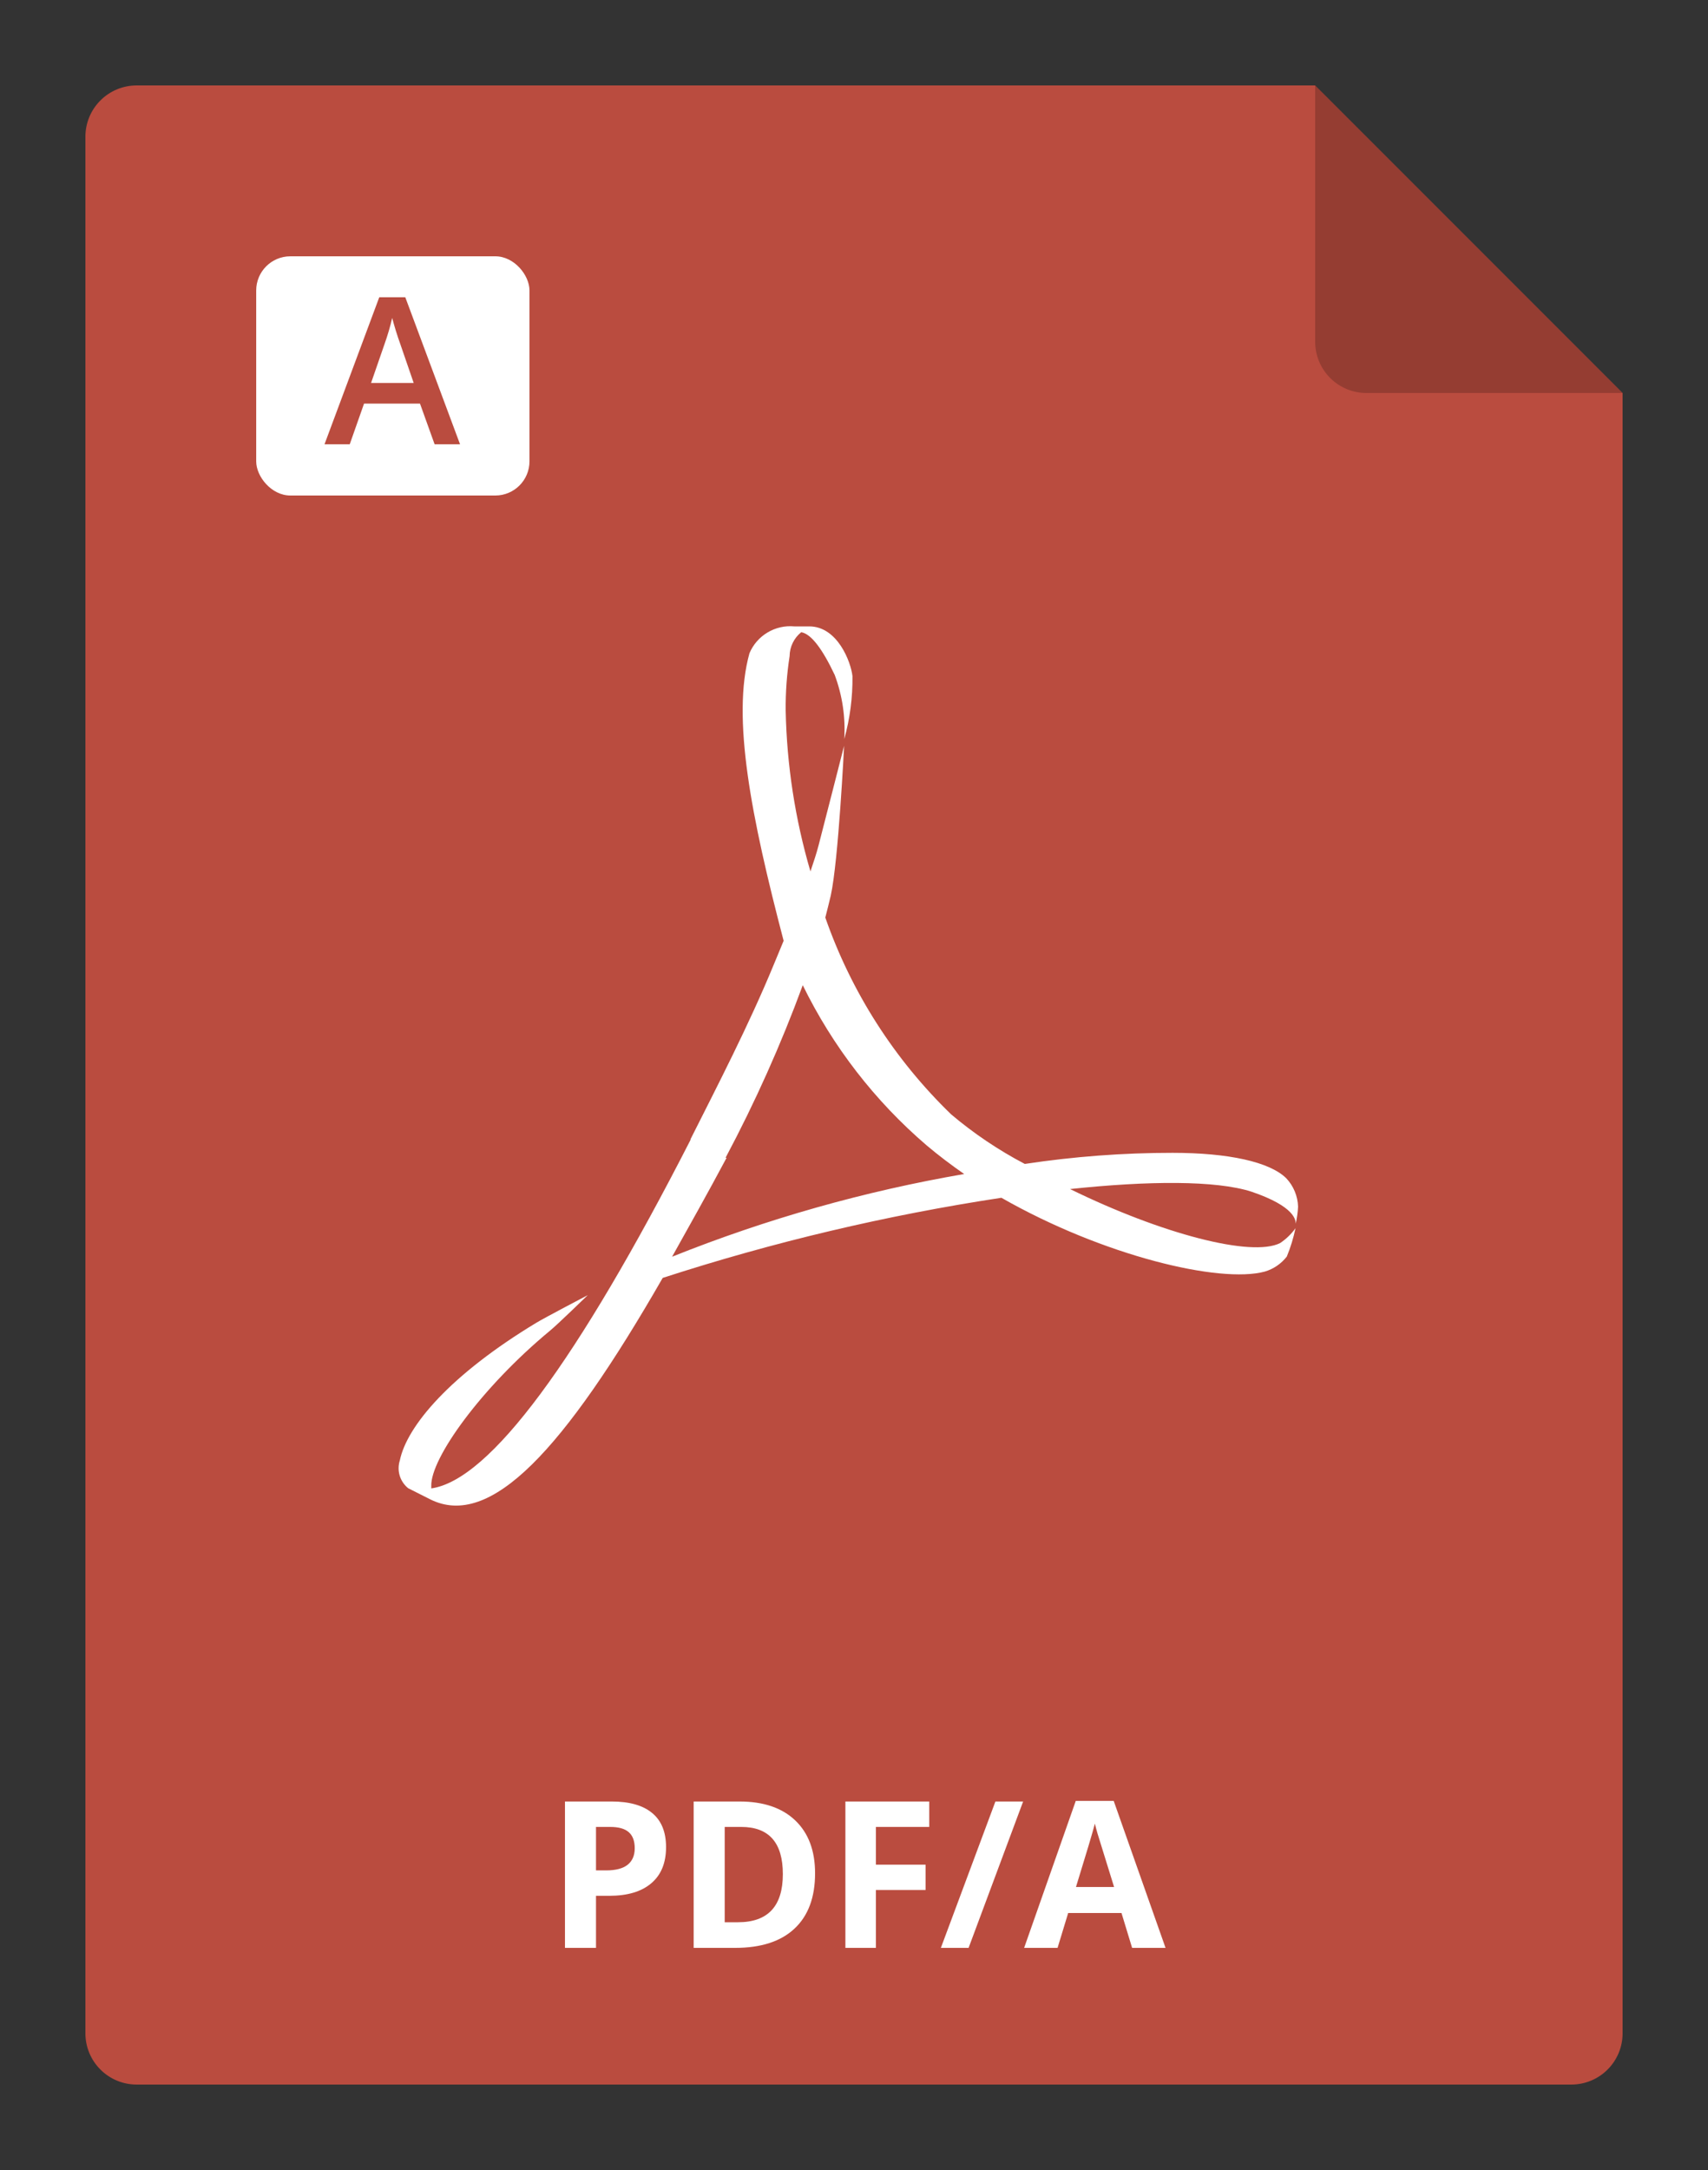
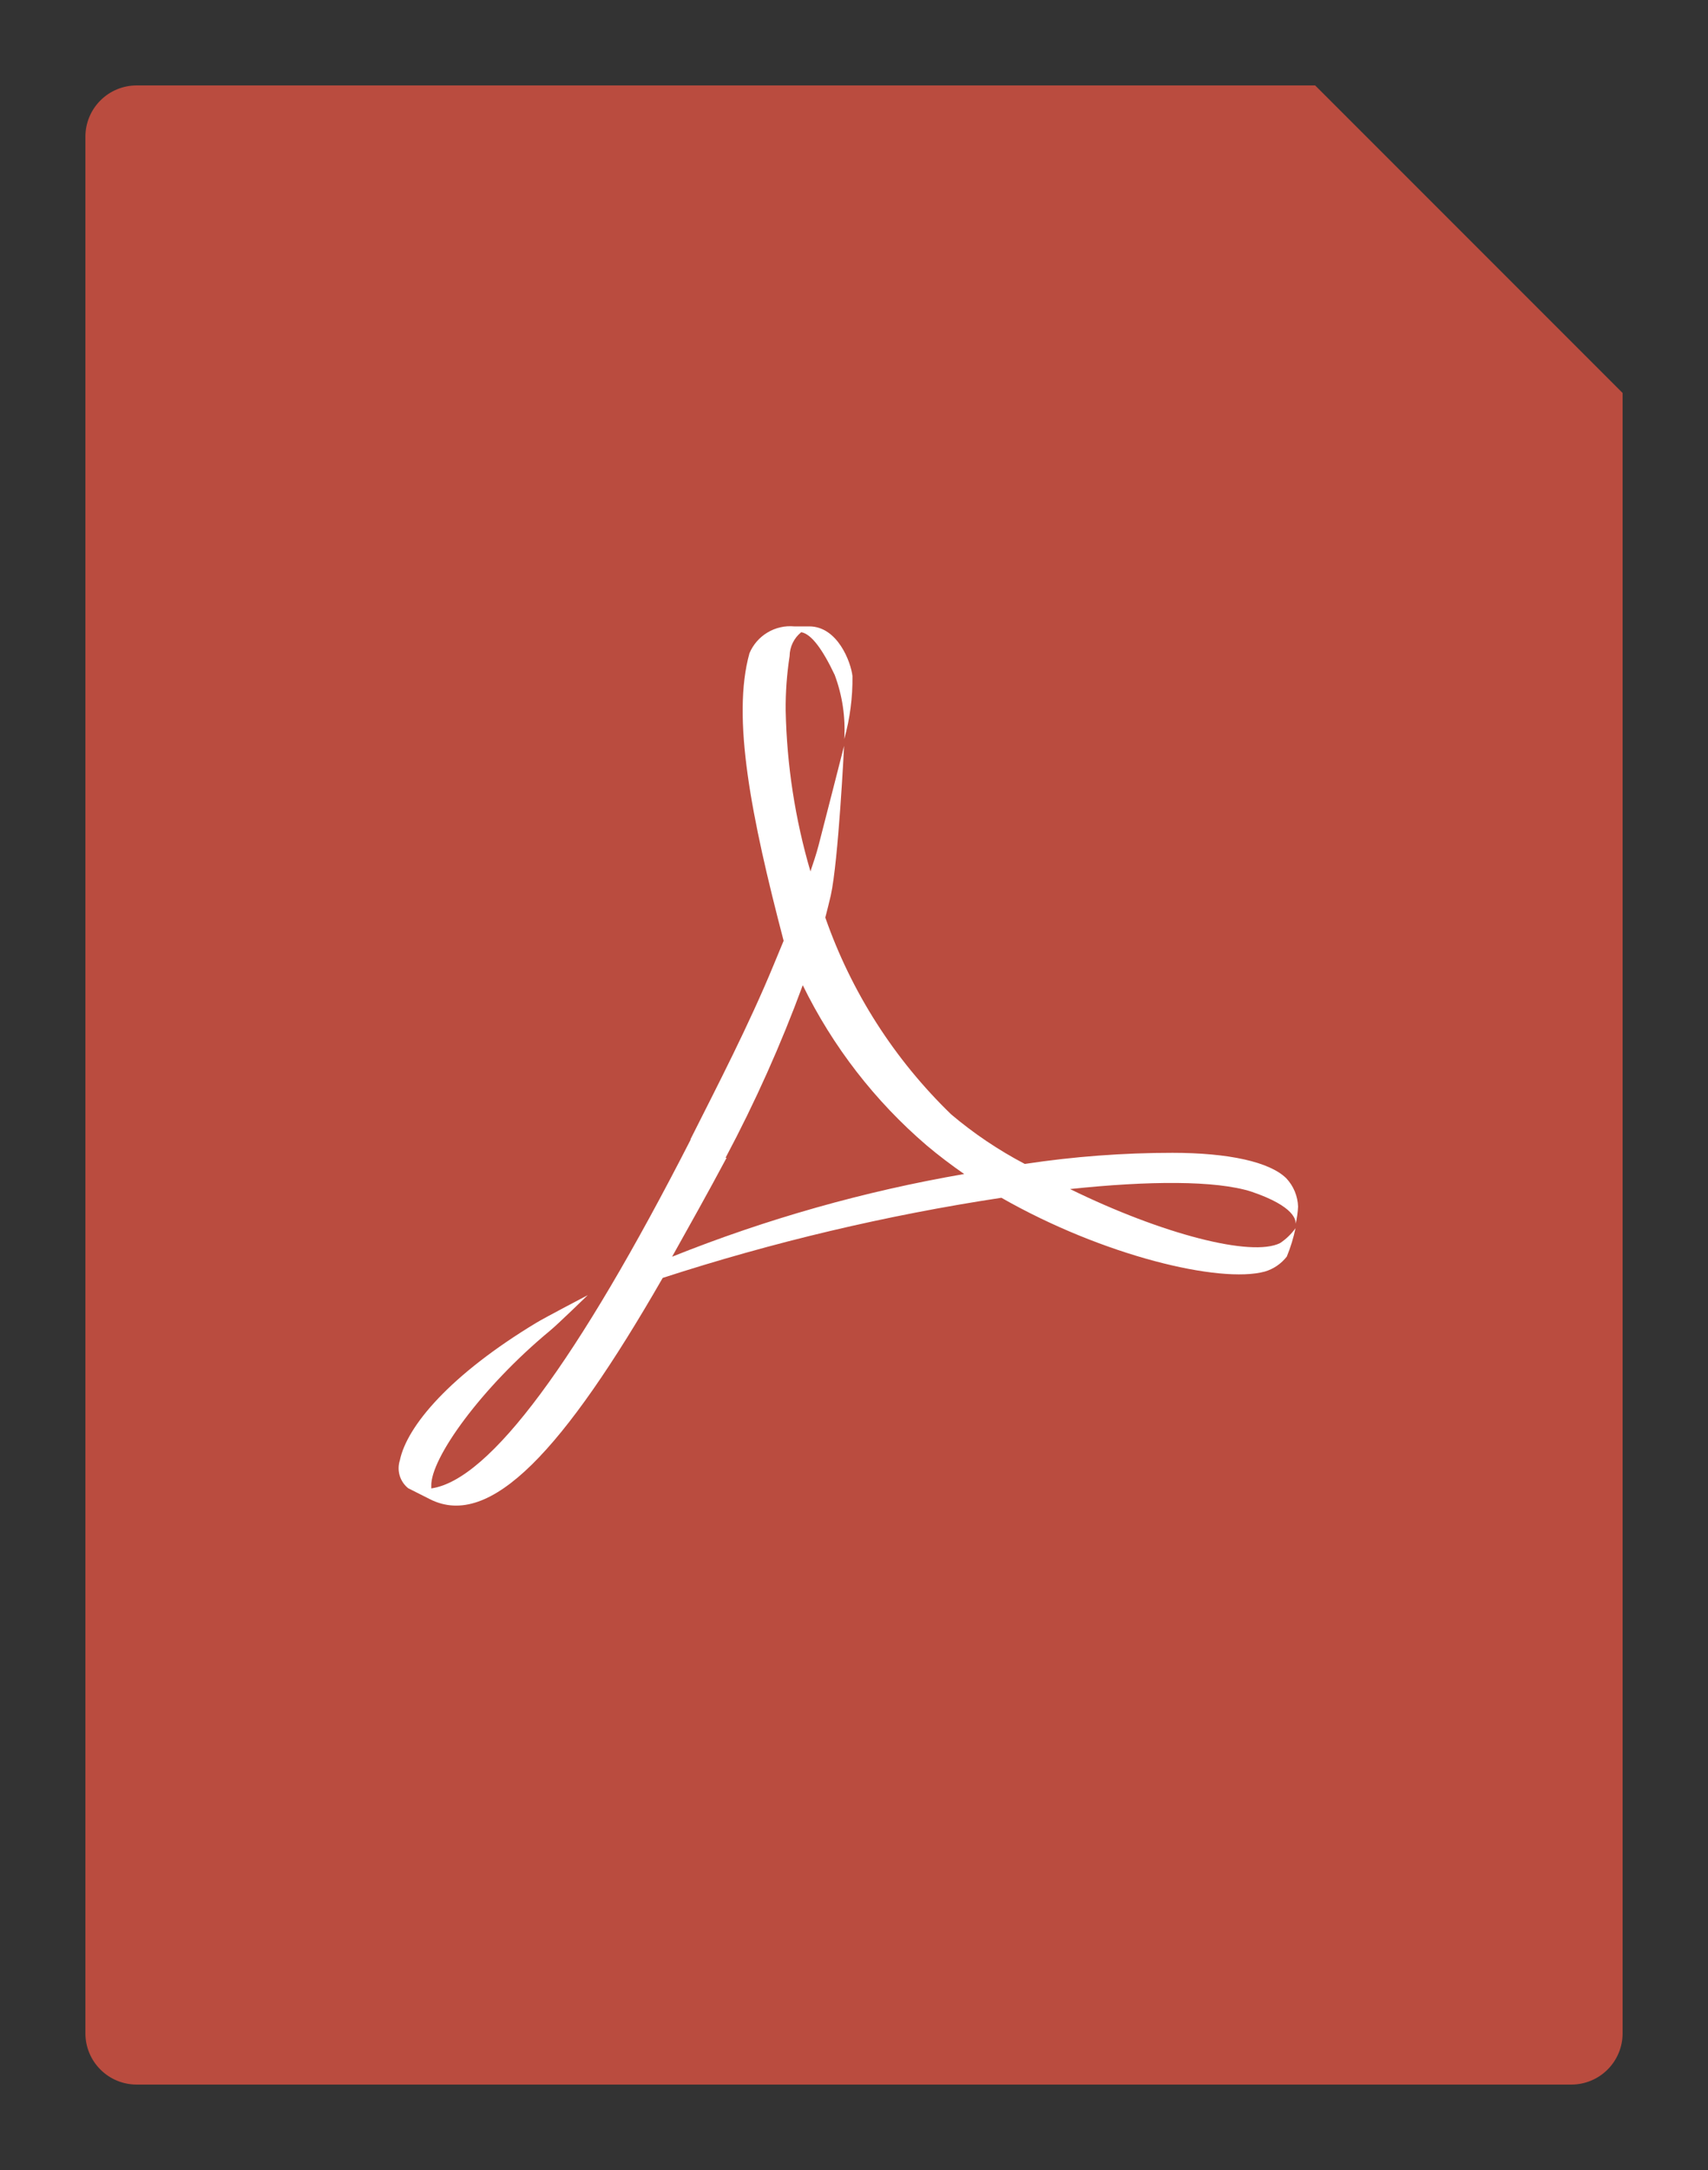
<svg xmlns="http://www.w3.org/2000/svg" viewBox="0 0 100 127" version="1.1" width="100" height="127">
  <rect x="0" y="0" width="100" height="127" fill="#333333" stroke="none" />
  <path d="M95 23V119C95 119.796 94.684 120.559 94.121 121.121C93.559 121.684 92.796 122 92 122H8C7.204 122 6.441 121.684 5.879 121.121C5.316 120.559 5 119.796 5 119V8C5 7.204 5.316 6.441 5.879 5.879C6.441 5.316 7.204 5 8 5H77L95 23Z" fill="#BA4C3F" />
-   <path opacity="0.2" d="M95 23H80C79.204 23 78.441 22.684 77.879 22.121C77.316 21.559 77 20.796 77 20V5L95 23Z" fill="black" />
-   <path d="M34.895 109.465H35.492C36.051 109.465 36.469 109.355 36.746 109.137C37.023 108.914 37.162 108.592 37.162 108.17C37.162 107.744 37.045 107.43 36.81 107.227C36.58 107.023 36.217 106.922 35.721 106.922H34.895V109.465ZM38.996 108.105C38.996 109.027 38.707 109.732 38.129 110.221C37.555 110.709 36.736 110.953 35.674 110.953H34.895V114H33.078V105.434H35.815C36.853 105.434 37.643 105.658 38.182 106.107C38.725 106.553 38.996 107.219 38.996 108.105ZM47.721 109.635C47.721 111.045 47.318 112.125 46.514 112.875C45.713 113.625 44.555 114 43.039 114H40.613V105.434H43.303C44.701 105.434 45.787 105.803 46.56 106.541C47.334 107.279 47.721 108.311 47.721 109.635ZM45.834 109.682C45.834 107.842 45.022 106.922 43.397 106.922H42.43V112.5H43.209C44.959 112.5 45.834 111.561 45.834 109.682ZM51.283 114H49.496V105.434H54.406V106.922H51.283V109.131H54.19V110.613H51.283V114ZM59.902 105.434L56.709 114H55.086L58.279 105.434H59.902ZM66.283 114L65.662 111.961H62.539L61.918 114H59.961L62.984 105.398H65.205L68.24 114H66.283ZM65.228 110.438C64.654 108.59 64.33 107.545 64.256 107.303C64.186 107.061 64.135 106.869 64.103 106.729C63.975 107.229 63.605 108.465 62.996 110.438H65.228Z" fill="white" />
  <path d="M40.42 66.69C42 63.55 43.84 60 45.3 56.46L45.88 55.06C43.98 47.81 42.83 41.99 43.88 38.23C44.094 37.724 44.463 37.3 44.934 37.018C45.405 36.736 45.953 36.61 46.5 36.66H47.38C49.04 36.66 49.82 38.75 49.91 39.57C49.925 40.813 49.764 42.052 49.43 43.25C49.508 41.974 49.318 40.697 48.87 39.5C48.16 38 47.5 37.1 46.91 37C46.7 37.169 46.53 37.382 46.413 37.624C46.295 37.866 46.233 38.131 46.23 38.4C46.067 39.455 45.99 40.522 46 41.59C46.065 44.777 46.552 47.941 47.45 51C47.63 50.46 47.79 50 47.93 49.46C48.13 48.7 49.42 43.65 49.42 43.65C49.42 43.65 49.09 50.37 48.64 52.41C48.54 52.84 48.43 53.27 48.32 53.7C49.843 58.063 52.367 62.008 55.69 65.22C57.016 66.341 58.462 67.314 60 68.12C62.863 67.687 65.754 67.469 68.65 67.47C71.93 67.47 74.34 68 75.31 68.96C75.734 69.411 75.979 70.001 76 70.62C75.982 70.957 75.935 71.291 75.86 71.62C75.86 71.44 75.86 70.62 73.26 69.74C71.19 69.08 67.26 69.1 62.65 69.59C68.04 72.23 73.29 73.59 74.95 72.75C75.3 72.517 75.605 72.222 75.85 71.88C75.731 72.448 75.561 73.004 75.34 73.54C75.013 73.962 74.562 74.269 74.05 74.42C71.42 75.13 64.59 73.5 58.63 70.1C51.903 71.121 45.271 72.69 38.8 74.79C33 84.88 28.71 89.51 25.19 87.75L23.9 87.1C23.663 86.91 23.489 86.652 23.401 86.361C23.314 86.07 23.317 85.759 23.41 85.47C23.82 83.47 26.34 80.47 31.41 77.41C31.96 77.08 34.41 75.8 34.41 75.8C34.41 75.8 32.62 77.54 32.2 77.88C28.2 81.19 25.2 85.35 25.25 86.97V87.11C28.68 86.62 33.82 79.63 40.44 66.69H40.42ZM42.54 67.76C41.43 69.84 40.35 71.76 39.35 73.55C44.864 71.341 50.596 69.719 56.45 68.71C55.69 68.18 54.96 67.63 54.26 67.04C51.225 64.441 48.755 61.249 47 57.66C45.725 61.126 44.215 64.5 42.48 67.76" fill="white" />
-   <rect x="15" y="15" width="16" height="14" rx="2" fill="white" />
-   <path d="M25.445 26L24.59 23.621H21.314L20.477 26H19L22.205 17.398H23.729L26.934 26H25.445ZM24.221 22.414L23.418 20.082C23.359 19.926 23.277 19.68 23.172 19.344C23.07 19.008 23 18.762 22.961 18.605C22.855 19.086 22.701 19.611 22.498 20.182L21.725 22.414H24.221Z" fill="#BA4C3F" />
+   <path d="M25.445 26L24.59 23.621H21.314L20.477 26H19H23.729L26.934 26H25.445ZM24.221 22.414L23.418 20.082C23.359 19.926 23.277 19.68 23.172 19.344C23.07 19.008 23 18.762 22.961 18.605C22.855 19.086 22.701 19.611 22.498 20.182L21.725 22.414H24.221Z" fill="#BA4C3F" />
</svg>